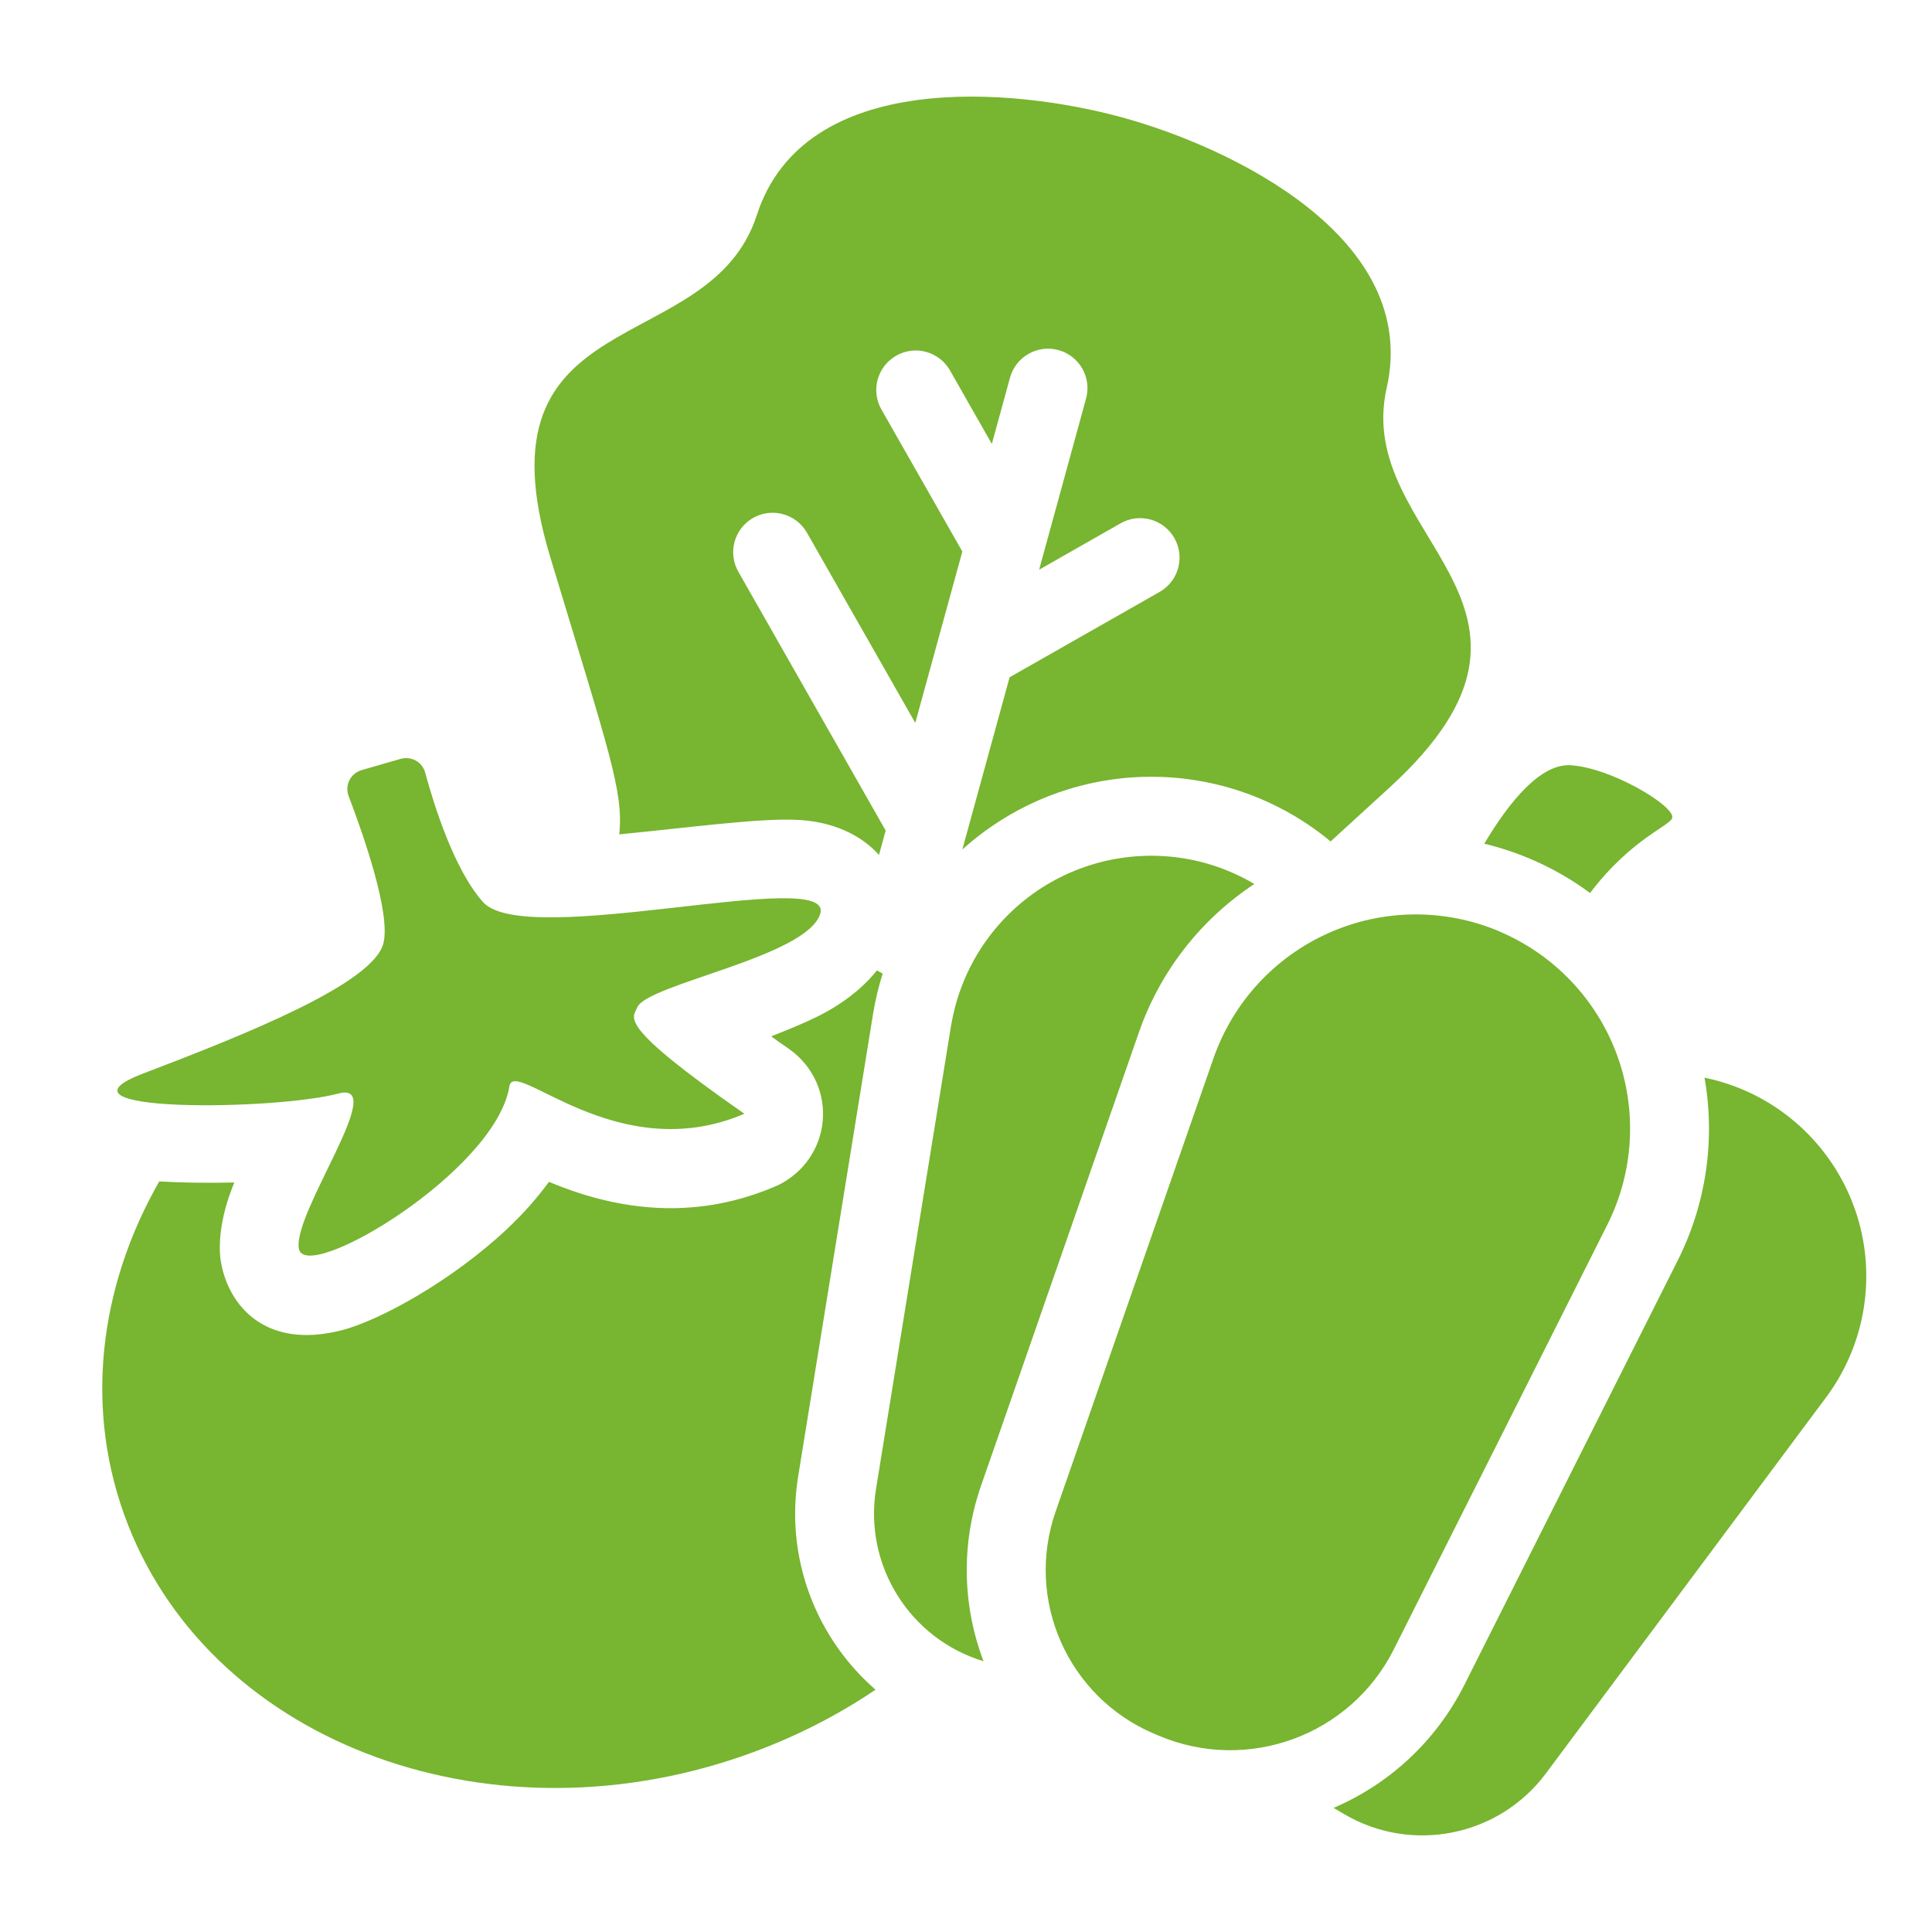
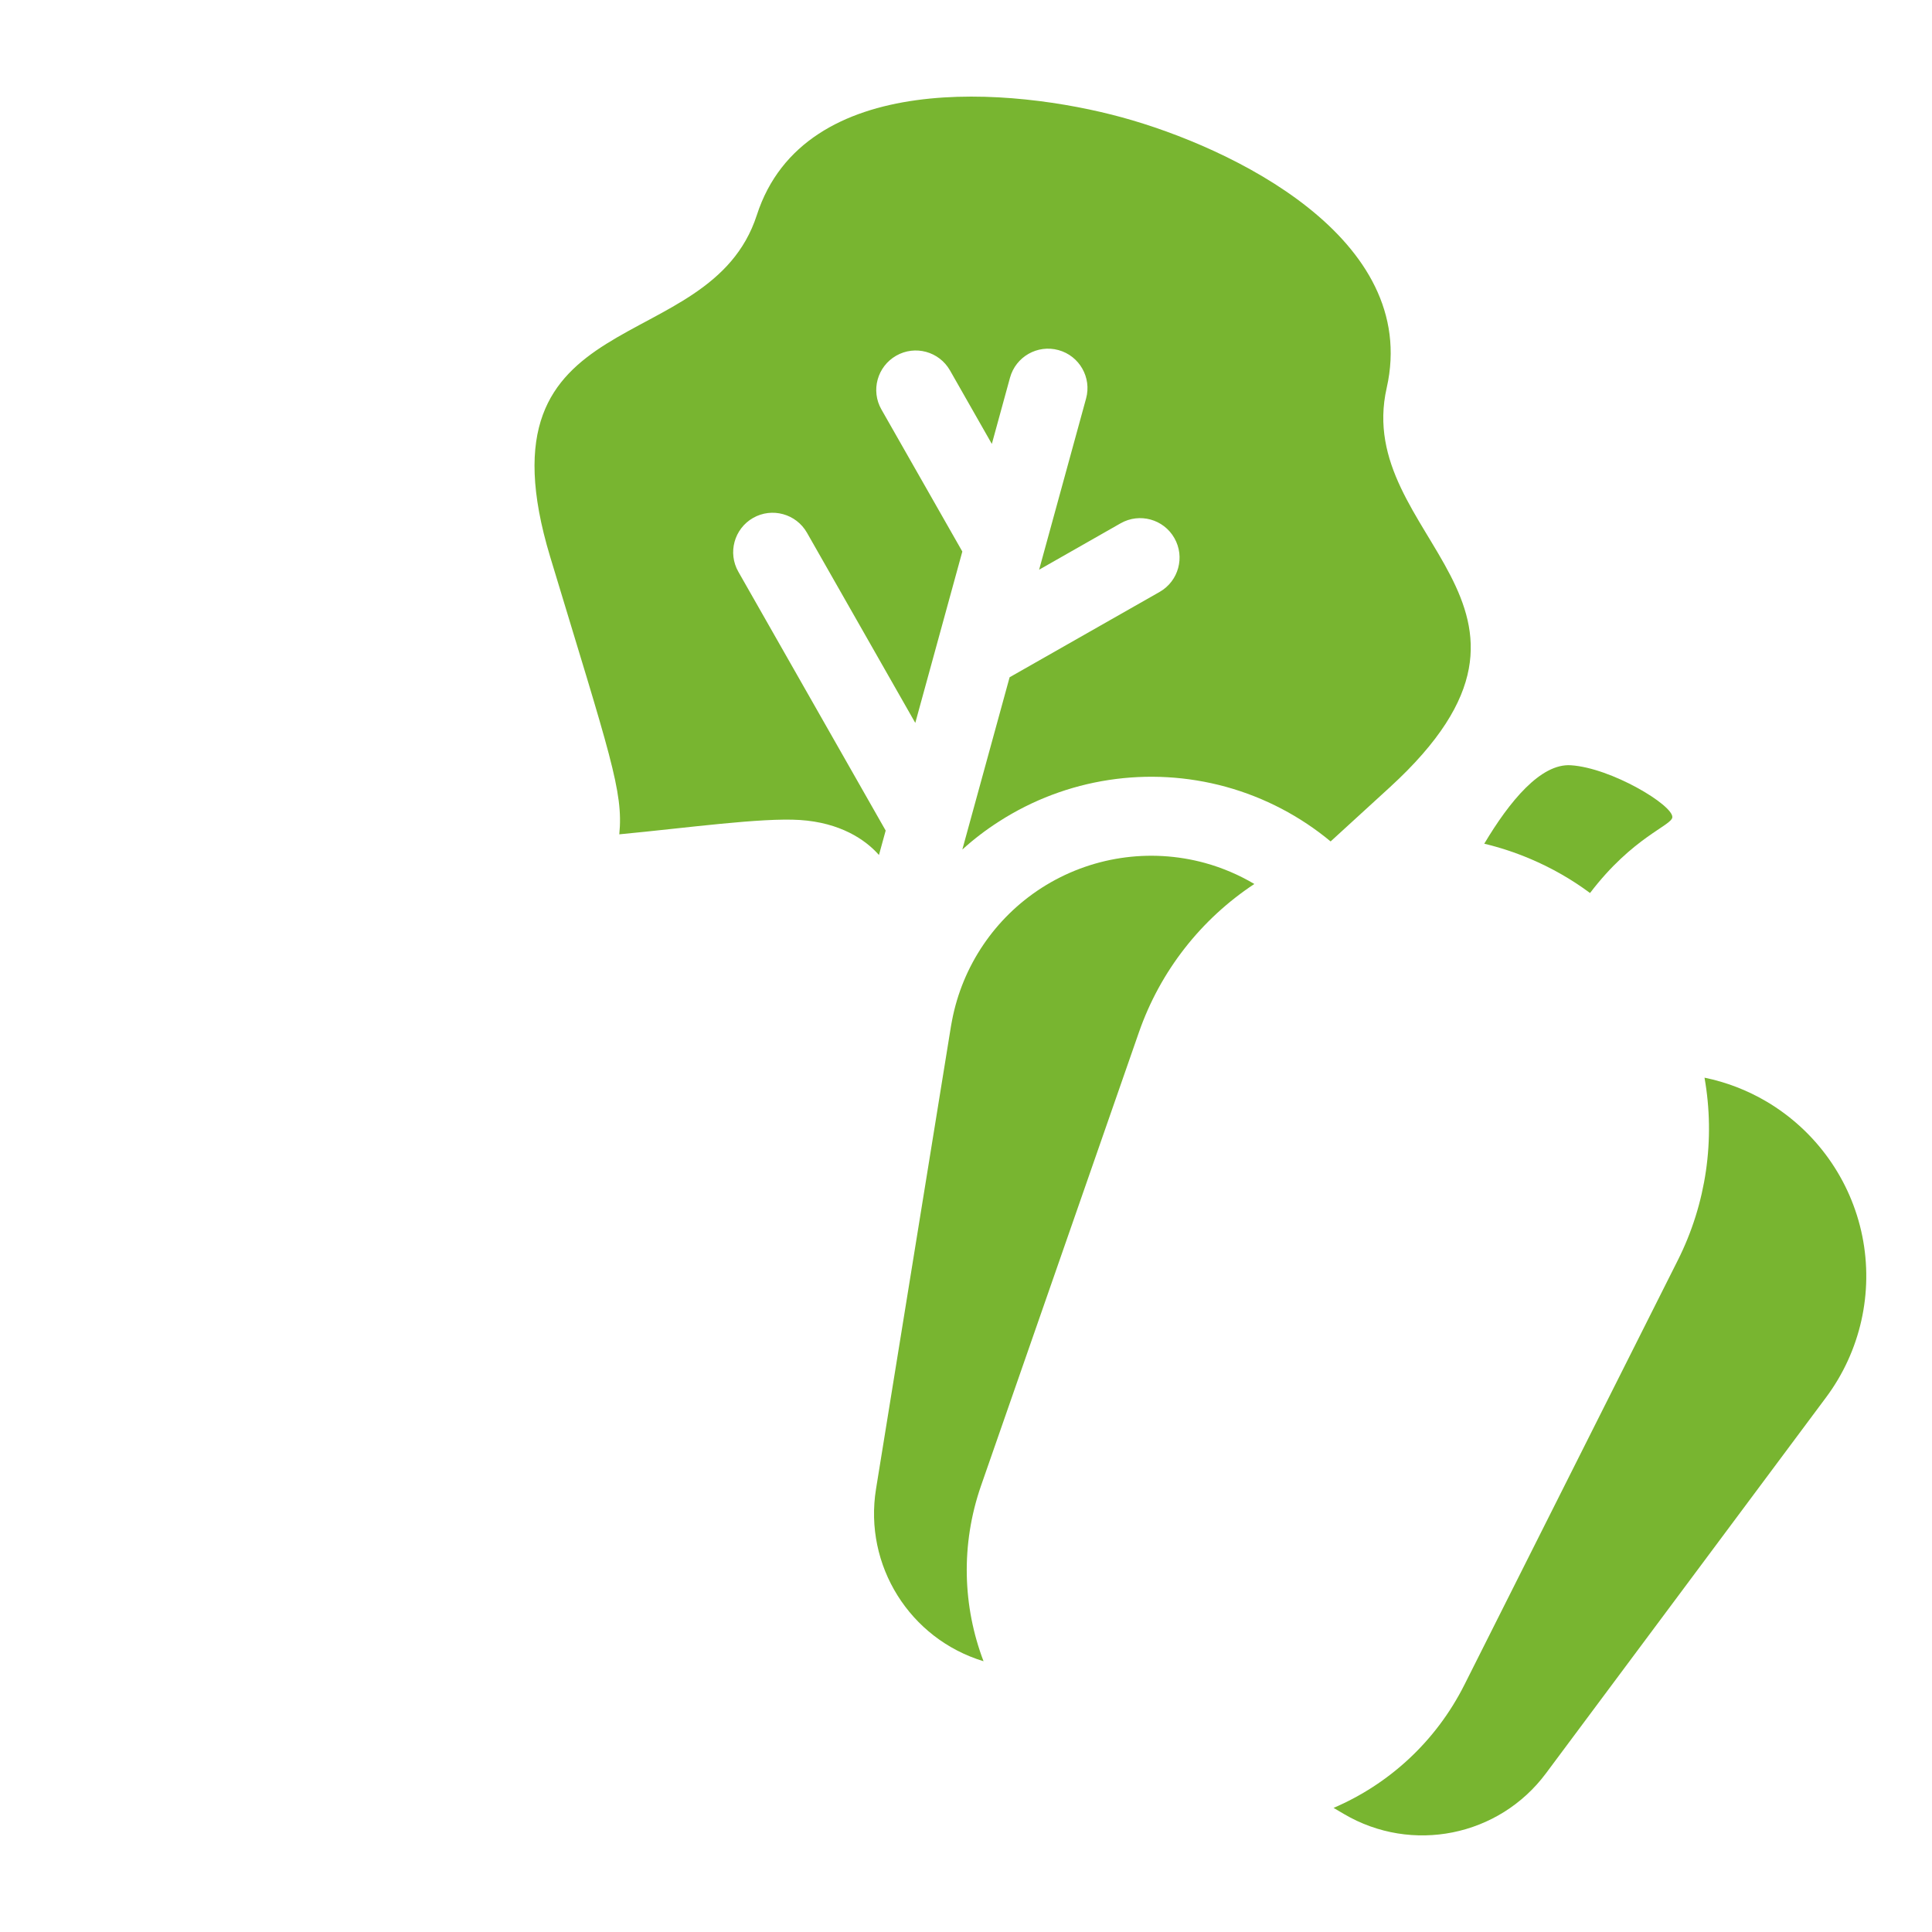
<svg xmlns="http://www.w3.org/2000/svg" width="40" height="40" viewBox="0 0 40 40" fill="none">
-   <path fill-rule="evenodd" clip-rule="evenodd" d="M18.157 20.093C18.197 20.114 18.236 20.136 18.275 20.157C18.19 20.427 18.123 20.703 18.077 20.985L16.525 30.567C16.465 30.941 16.448 31.314 16.474 31.676C16.564 32.965 17.171 34.153 18.127 34.983C17.37 35.495 16.53 35.929 15.62 36.268C10.261 38.258 4.45 36.153 2.651 31.572C1.726 29.214 2.042 26.658 3.297 24.46C3.767 24.488 4.31 24.495 4.852 24.482C4.839 24.513 4.828 24.542 4.816 24.57C4.558 25.222 4.512 25.797 4.578 26.15C4.736 27.018 5.481 27.944 7.06 27.545C7.875 27.34 9.382 26.496 10.502 25.441C10.831 25.132 11.122 24.802 11.365 24.469C11.411 24.488 11.455 24.506 11.501 24.524C11.914 24.689 12.375 24.835 12.875 24.923C13.818 25.091 14.898 25.057 16.05 24.564C16.163 24.516 16.267 24.456 16.363 24.385C16.736 24.116 16.984 23.696 17.032 23.227C17.061 22.943 17.015 22.663 16.904 22.41C16.785 22.137 16.592 21.897 16.339 21.72C16.208 21.631 16.084 21.541 15.966 21.456C16.328 21.315 16.677 21.17 16.939 21.039C17.082 20.967 17.218 20.89 17.342 20.81C17.682 20.591 17.952 20.346 18.153 20.095L18.157 20.093Z" fill="#78B530" />
  <path fill-rule="evenodd" clip-rule="evenodd" d="M12.822 17.272C12.909 16.386 12.63 15.628 11.391 11.529C9.772 6.171 14.688 7.483 15.669 4.454C16.648 1.424 20.974 1.812 23.234 2.431C25.494 3.05 29.412 4.924 28.71 8.031C28.005 11.135 32.906 12.516 28.778 16.297C28.317 16.72 27.909 17.093 27.549 17.421C26.922 16.9 26.183 16.511 25.381 16.29C23.785 15.852 22.076 16.112 20.684 17.008C20.413 17.181 20.159 17.375 19.924 17.589L20.903 14.022L24.009 12.255C24.401 12.031 24.538 11.532 24.314 11.14C24.091 10.748 23.592 10.611 23.2 10.835L21.514 11.795L22.486 8.251C22.605 7.817 22.349 7.367 21.914 7.248C21.479 7.129 21.03 7.385 20.911 7.82L20.535 9.191L19.669 7.67C19.445 7.277 18.947 7.14 18.555 7.364C18.163 7.588 18.025 8.086 18.249 8.478L19.924 11.419L18.95 14.967L16.707 11.029C16.483 10.637 15.984 10.5 15.592 10.723C15.2 10.947 15.063 11.446 15.287 11.838L18.337 17.196L18.198 17.702C17.914 17.379 17.391 17.031 16.561 16.977C15.762 16.926 14.239 17.139 12.821 17.274L12.822 17.272Z" fill="#78B530" />
-   <path fill-rule="evenodd" clip-rule="evenodd" d="M7.938 19.53C7.73 20.36 5.109 21.409 2.969 22.224C0.828 23.04 5.662 22.997 7.008 22.64C8.07 22.358 6.052 25.115 6.188 25.854C6.323 26.597 10.242 24.264 10.544 22.507C10.608 21.839 12.745 24.201 15.412 23.059C12.75 21.206 13.1 21.087 13.193 20.858C13.394 20.372 16.706 19.814 16.982 18.919C17.291 17.917 10.895 19.666 10.003 18.679C9.405 18.015 8.985 16.667 8.802 15.994C8.773 15.89 8.704 15.8 8.609 15.747C8.514 15.695 8.402 15.682 8.297 15.711C8.05 15.78 7.737 15.873 7.485 15.945C7.376 15.978 7.284 16.053 7.233 16.156C7.183 16.259 7.178 16.377 7.219 16.484C7.514 17.259 8.095 18.904 7.938 19.53Z" fill="#78B530" />
  <path fill-rule="evenodd" clip-rule="evenodd" d="M30.73 17.468C31.252 16.592 31.899 15.801 32.525 15.844C33.361 15.899 34.636 16.667 34.624 16.919C34.616 17.092 33.804 17.326 32.92 18.489C32.539 18.206 32.123 17.968 31.678 17.78C31.369 17.649 31.052 17.545 30.73 17.468Z" fill="#78B530" />
  <path fill-rule="evenodd" clip-rule="evenodd" d="M20.363 34.394C18.837 33.932 17.881 32.411 18.137 30.828L19.689 21.246C19.696 21.207 19.703 21.166 19.711 21.127C19.926 19.999 20.596 19.006 21.565 18.383C22.569 17.739 23.797 17.552 24.948 17.867C25.31 17.967 25.653 18.114 25.97 18.302C24.866 19.03 24.021 20.105 23.58 21.373L20.312 30.758C19.886 31.983 19.933 33.264 20.363 34.394Z" fill="#78B530" />
  <path fill-rule="evenodd" clip-rule="evenodd" d="M27.609 37.431C28.747 36.944 29.722 36.067 30.319 34.882L34.736 26.095C35.328 24.918 35.516 23.59 35.29 22.312C35.738 22.404 36.171 22.569 36.573 22.806C37.599 23.412 38.321 24.425 38.557 25.593C38.792 26.762 38.519 27.976 37.807 28.931L32.008 36.714C31.034 38.023 29.23 38.385 27.825 37.557L27.611 37.431L27.609 37.431Z" fill="#78B530" />
-   <path fill-rule="evenodd" clip-rule="evenodd" d="M31.042 19.284C32.171 19.763 33.054 20.688 33.477 21.838C33.9 22.99 33.828 24.265 33.276 25.361C31.894 28.111 30.121 31.639 28.858 34.147C27.961 35.933 25.832 36.714 23.992 35.936C23.961 35.923 23.93 35.91 23.899 35.897C22.111 35.14 21.217 33.127 21.856 31.294C22.783 28.636 24.1 24.853 25.124 21.91C25.528 20.752 26.392 19.812 27.515 19.314C28.636 18.815 29.913 18.805 31.043 19.283L31.042 19.284Z" fill="#78B530" />
</svg>